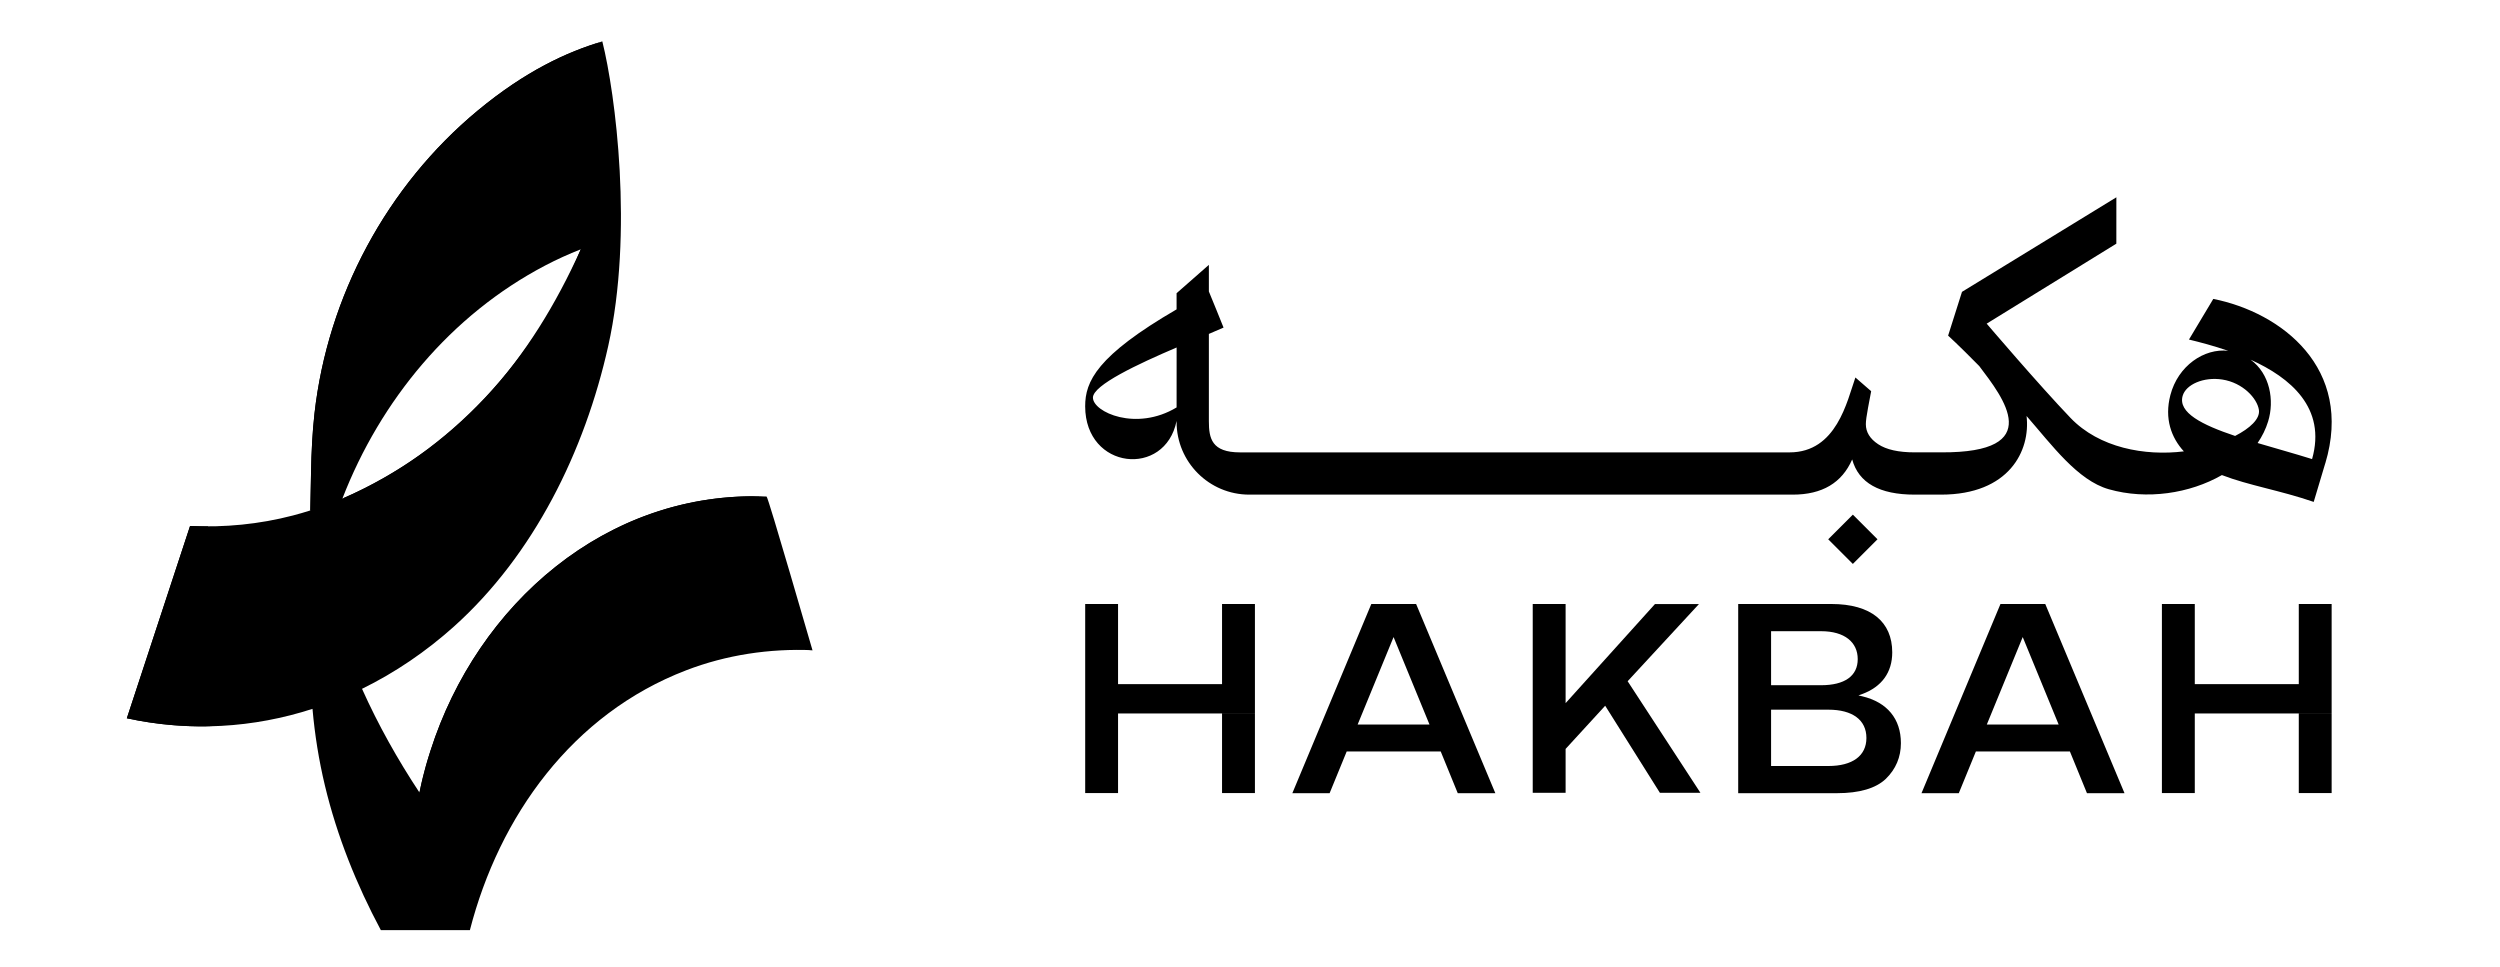
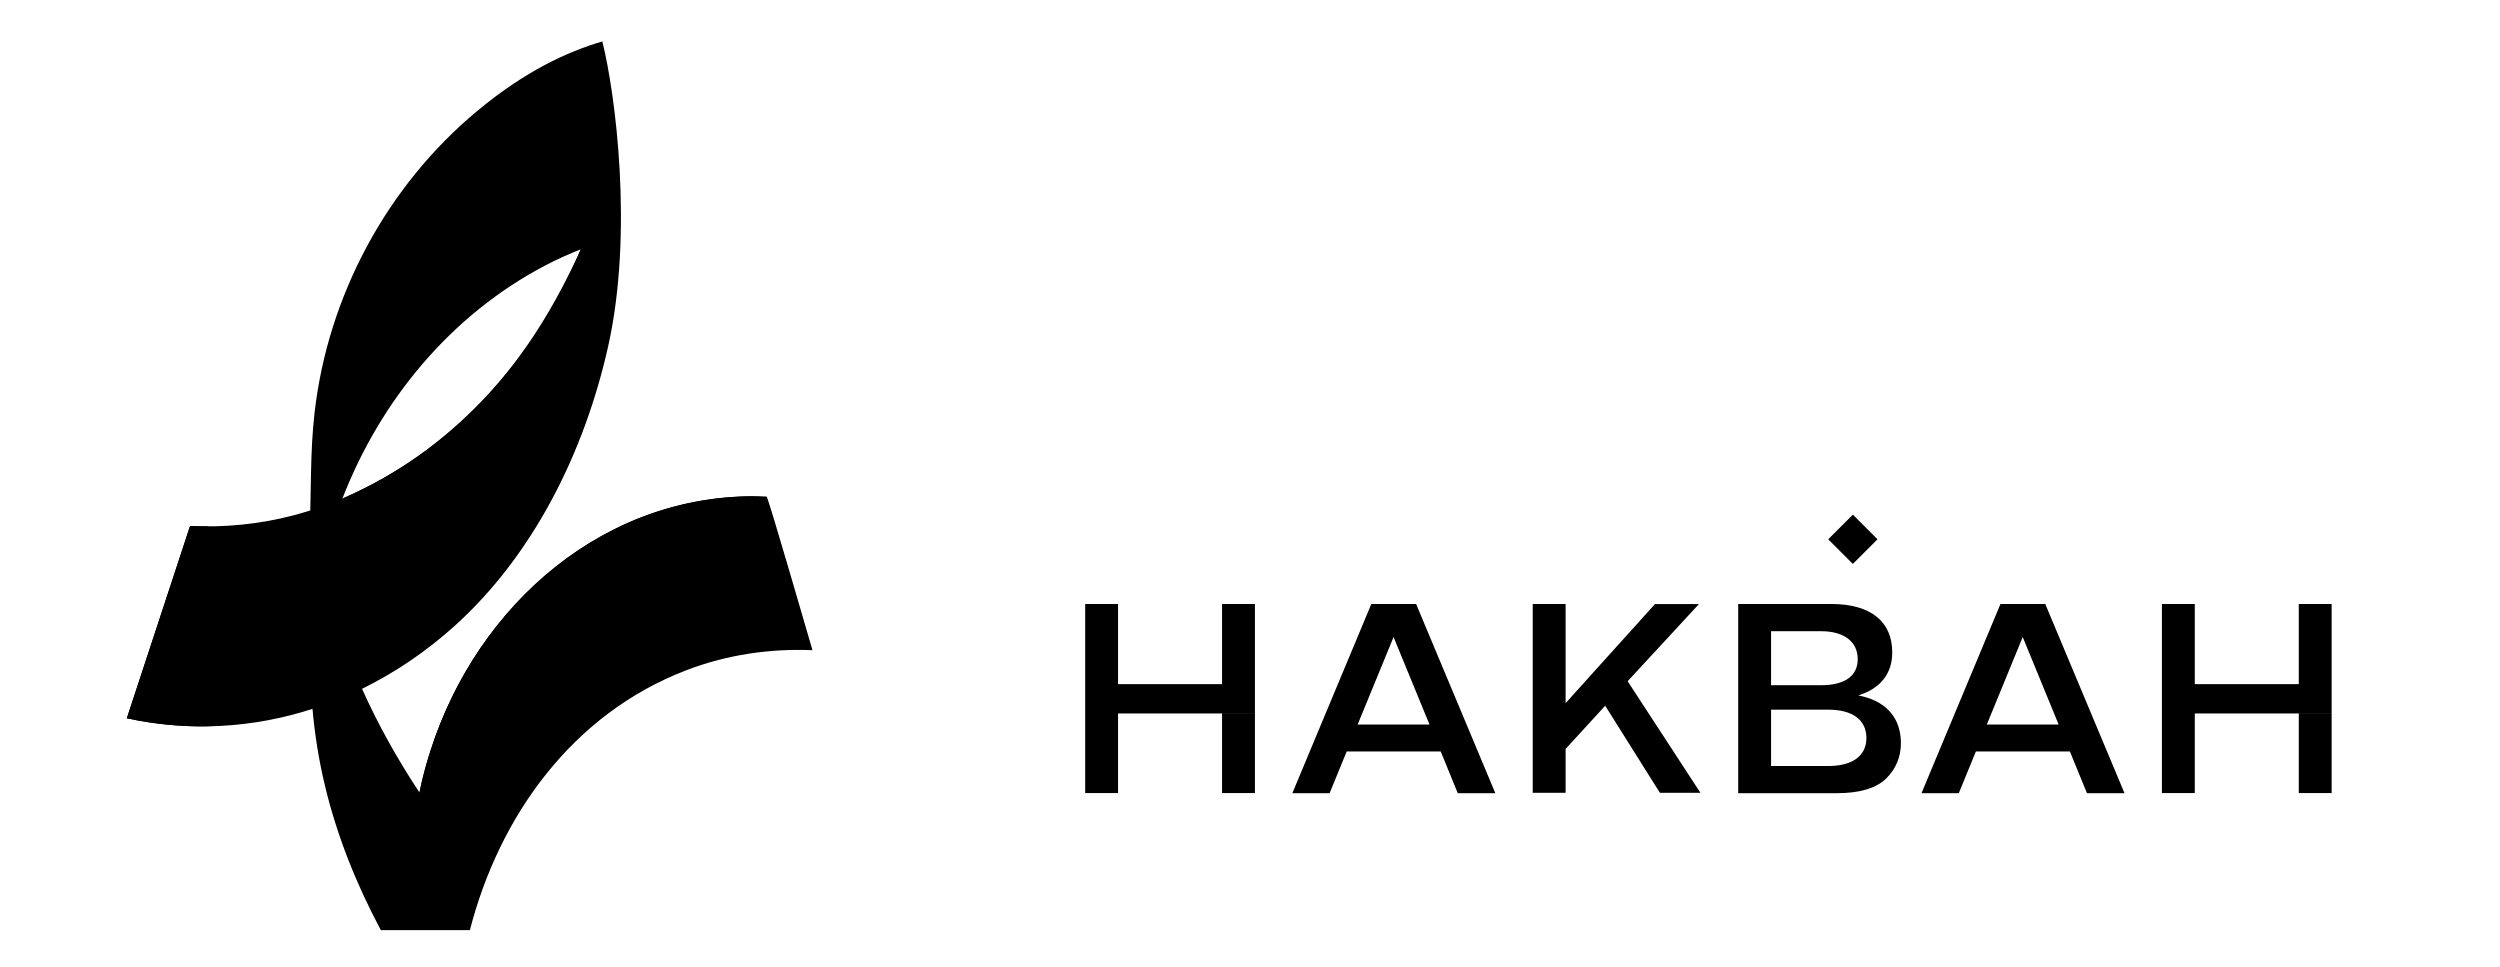
<svg xmlns="http://www.w3.org/2000/svg" version="1.2" viewBox="0 0 964 373" width="964" height="373">
  <title>Hakbah Logo black</title>
  <defs>
    <clipPath clipPathUnits="userSpaceOnUse" id="cp1">
      <path d="m48.9 15.98h264.41v343.23h-264.41z" />
    </clipPath>
    <clipPath clipPathUnits="userSpaceOnUse" id="cp2">
      <path d="m313.29 250.71c-16.6-0.68-33.15 1.79-48.68 7.75-43.92 16.85-72.09 56.22-83.42 100.21h-34.33c-9.4-17.6-16.88-36.2-21.56-55.71-2.34-9.76-3.92-19.65-4.8-29.62-22.7 7.35-47.11 8.93-71.59 3.63l24.38-74.15c13.31 0.62 26.66-0.65 39.68-4.05q3.37-0.88 6.68-1.94 0.13-7.51 0.29-15.01c0.16-7.5 0.49-14.97 1.33-22.43 5.09-45.15 27.9-87.73 62.96-116.78 18.38-15.23 34.51-22.66 48.03-26.63 5.07 20.2 12.03 73.71 2.27 117.46-9.06 40.59-28.69 80.48-59.43 108.1-10.86 9.75-22.81 17.85-35.5 24.07 6.22 13.87 13.71 27.22 22.14 39.98q1.72-8.17 4.27-16.17c18.13-56.68 68.22-100.47 129.58-97.96 0.61 0.02 17.64 59.25 17.7 59.25zm0 0q0 0 0 0zm-181.26-58.46c41.13-17.41 74.75-54.14 91.92-96.12q-7.04 2.76-13.74 6.26c-36.38 19.07-63.52 52-78.18 89.86z" />
    </clipPath>
    <clipPath clipPathUnits="userSpaceOnUse" id="cp3">
      <path d="m48.67 15.33h265.33v344h-265.33z" />
    </clipPath>
    <clipPath clipPathUnits="userSpaceOnUse" id="cp4">
      <path d="m48.9 15.98h264.41v342.87h-264.41z" />
    </clipPath>
    <clipPath clipPathUnits="userSpaceOnUse" id="cp5">
      <path d="m313.29 250.71c-16.6-0.68-33.15 1.79-48.68 7.75-43.92 16.85-72.09 56.22-83.42 100.21h-34.33c-9.4-17.6-16.88-36.2-21.56-55.71-2.34-9.76-3.92-19.65-4.8-29.62-22.7 7.35-47.11 8.93-71.59 3.63l24.38-74.15c13.31 0.62 26.66-0.65 39.68-4.05q3.37-0.88 6.68-1.94 0.13-7.51 0.29-15.01c0.16-7.5 0.49-14.97 1.33-22.43 5.09-45.15 27.9-87.73 62.96-116.78 18.38-15.23 34.51-22.66 48.03-26.63 5.07 20.2 12.03 73.71 2.27 117.46-9.06 40.59-28.69 80.48-59.43 108.1-10.86 9.75-22.81 17.85-35.5 24.07 6.22 13.87 13.71 27.22 22.14 39.98q1.72-8.17 4.27-16.17c18.13-56.68 68.22-100.47 129.58-97.96 0.61 0.02 17.64 59.25 17.7 59.25zm0 0q0 0 0 0zm-181.26-58.46c41.13-17.41 74.75-54.14 91.92-96.12q-7.04 2.76-13.74 6.26c-36.38 19.07-63.52 52-78.18 89.86z" />
    </clipPath>
    <clipPath clipPathUnits="userSpaceOnUse" id="cp6">
-       <path d="m119.33 15.98h113.16v181.59h-113.16z" />
+       <path d="m119.33 15.98v181.59h-113.16z" />
    </clipPath>
    <clipPath clipPathUnits="userSpaceOnUse" id="cp7">
      <path d="m127.15 194.67c-2.12-74.24 43.63-155.97 105.13-178.66v-0.02c-13.52 3.97-29.65 11.4-48.04 26.63-35.05 29.05-57.87 71.63-62.96 116.78-0.84 7.46-1.17 14.93-1.33 22.43q-0.17 7.5-0.29 15z" />
    </clipPath>
    <clipPath clipPathUnits="userSpaceOnUse" id="cp8">
      <path d="m119.33 15.33h113.34v182.67h-113.34z" />
    </clipPath>
    <clipPath clipPathUnits="userSpaceOnUse" id="cp9">
      <path d="m119.44 15.98h112.96v180.95h-112.96z" />
    </clipPath>
    <clipPath clipPathUnits="userSpaceOnUse" id="cp10">
      <path d="m127.15 194.67c-2.12-74.24 43.63-155.97 105.13-178.66v-0.02c-13.52 3.97-29.65 11.4-48.04 26.63-35.05 29.05-57.87 71.63-62.96 116.78-0.84 7.46-1.17 14.93-1.33 22.43q-0.17 7.5-0.29 15z" />
    </clipPath>
    <clipPath clipPathUnits="userSpaceOnUse" id="cp11">
      <path d="m131.71 91.81h99.62v100.77h-99.62z" />
    </clipPath>
    <clipPath clipPathUnits="userSpaceOnUse" id="cp12">
      <path d="m231.01 92.38l-7.05 3.75c-19.28 42.6-46.58 76.12-91.92 96.12 49.07-9.48 89.58-62.47 98.97-99.87z" />
    </clipPath>
    <clipPath clipPathUnits="userSpaceOnUse" id="cp13">
      <path d="m131.33 91.33h100v101.34h-100z" />
    </clipPath>
    <clipPath clipPathUnits="userSpaceOnUse" id="cp14">
      <path d="m131.92 92.29h99.2v100.16h-99.2z" />
    </clipPath>
    <clipPath clipPathUnits="userSpaceOnUse" id="cp15">
      <path d="m231.01 92.38l-7.05 3.75c-19.28 42.6-46.58 76.12-91.92 96.12 49.07-9.48 89.58-62.47 98.97-99.87z" />
    </clipPath>
    <clipPath clipPathUnits="userSpaceOnUse" id="cp16">
      <path d="m161.65 191.33h132.7v125.98h-132.7z" />
    </clipPath>
    <clipPath clipPathUnits="userSpaceOnUse" id="cp17">
      <path d="m166.02 289.42c-0.86 2.69-2.5 7.4-4.27 16.17 1.67 2.71 5.62 8.79 7.38 11.45 10.17-64.41 67.64-124.02 125.16-125.61-60.75-1.83-110.26 41.71-128.27 97.99z" />
    </clipPath>
    <clipPath clipPathUnits="userSpaceOnUse" id="cp18">
      <path d="m160.67 191.33h134.66v126.67h-134.66z" />
    </clipPath>
    <clipPath clipPathUnits="userSpaceOnUse" id="cp19">
      <path d="m161.68 191.33h132.67v125.93h-132.67z" />
    </clipPath>
    <clipPath clipPathUnits="userSpaceOnUse" id="cp20">
      <path d="m166.02 289.42c-0.86 2.69-2.5 7.4-4.27 16.17 1.67 2.71 5.62 8.79 7.38 11.45 10.17-64.41 67.64-124.02 125.16-125.61-60.75-1.83-110.26 41.71-128.27 97.99z" />
    </clipPath>
    <clipPath clipPathUnits="userSpaceOnUse" id="cp21">
      <path d="m48.9 202.56h32.93v77.83h-32.93z" />
    </clipPath>
    <clipPath clipPathUnits="userSpaceOnUse" id="cp22">
      <path d="m55.96 276.97l24.34-74.02q-3.5 0.03-7.01-0.13l-24.38 74.15c10.98 2.38 21.94 3.36 32.75 3.07-8.51-0.21-17.1-1.21-25.7-3.07z" />
    </clipPath>
    <clipPath clipPathUnits="userSpaceOnUse" id="cp23">
      <path d="m48.67 202h33.33v78.67h-33.33z" />
    </clipPath>
    <clipPath clipPathUnits="userSpaceOnUse" id="cp24">
      <path d="m48.9 202.69h32.78v77.7h-32.78z" />
    </clipPath>
    <clipPath clipPathUnits="userSpaceOnUse" id="cp25">
      <path d="m55.96 276.97l24.34-74.02q-3.5 0.03-7.01-0.13l-24.38 74.15c10.98 2.38 21.94 3.36 32.75 3.07-8.51-0.21-17.1-1.21-25.7-3.07z" />
    </clipPath>
    <clipPath clipPathUnits="userSpaceOnUse" id="cp26">
      <path d="m311.33 250.46h1.98v0.87h-1.98z" />
    </clipPath>
    <clipPath clipPathUnits="userSpaceOnUse" id="cp27">
      <path d="m311.63 250.69c0.56 0.02 1.11 0.01 1.67 0.03 0 0-0.02-0.05-0.03-0.08q-0.81 0.03-1.64 0.05z" />
    </clipPath>
    <clipPath clipPathUnits="userSpaceOnUse" id="cp28">
      <path d="m311.33 250h2.67v1.33h-2.67z" />
    </clipPath>
    <clipPath clipPathUnits="userSpaceOnUse" id="cp29">
      <path d="m311.44 250.46h1.87v0.56h-1.87z" />
    </clipPath>
    <clipPath clipPathUnits="userSpaceOnUse" id="cp30">
      <path d="m311.63 250.69c0.56 0.02 1.11 0.01 1.67 0.03 0 0-0.02-0.05-0.03-0.08q-0.81 0.03-1.64 0.05z" />
    </clipPath>
    <clipPath clipPathUnits="userSpaceOnUse" id="cp31">
      <path d="m471.22 232.9h12.69v42.22h-52.79v30.73h-12.67v-72.95h12.67v30.9h40.1zm0 72.96h12.69v-30.73h-12.69z" />
    </clipPath>
    <clipPath clipPathUnits="userSpaceOnUse" id="cp32">
      <path d="m418 232.67h66.67v73.33h-66.67z" />
    </clipPath>
    <clipPath clipPathUnits="userSpaceOnUse" id="cp33">
      <path d="m471.22 232.9h12.69v42.22h-52.79v30.73h-12.67v-72.95h12.67v30.9h40.1zm0 72.96h12.69v-30.73h-12.69z" />
    </clipPath>
    <clipPath clipPathUnits="userSpaceOnUse" id="cp34">
      <path d="m498.33 232.9h78.34v73.1h-78.34z" />
    </clipPath>
    <clipPath clipPathUnits="userSpaceOnUse" id="cp35">
      <path d="m546.05 232.9l30.55 72.95h-14.49l-6.57-16.09h-36.25l-6.59 16.09h-14.37l30.45-72.95zm5.16 46.47l-13.85-33.72-13.85 33.72z" />
    </clipPath>
    <clipPath clipPathUnits="userSpaceOnUse" id="cp36">
      <path d="m498 232.67h78.67v73.33h-78.67z" />
    </clipPath>
    <clipPath clipPathUnits="userSpaceOnUse" id="cp37">
      <path d="m498.33 232.9h78.34v73.1h-78.34z" />
    </clipPath>
    <clipPath clipPathUnits="userSpaceOnUse" id="cp38">
      <path d="m546.05 232.9l30.55 72.95h-14.49l-6.57-16.09h-36.25l-6.59 16.09h-14.37l30.45-72.95zm5.16 46.47l-13.85-33.72-13.85 33.72z" />
    </clipPath>
    <clipPath clipPathUnits="userSpaceOnUse" id="cp39">
      <path d="m591.02 232.9h64.76v73.1h-64.76z" />
    </clipPath>
    <clipPath clipPathUnits="userSpaceOnUse" id="cp40">
      <path d="m655.12 232.92h-16.96l-34.46 38.21v-38.23h-12.68v72.95h12.68v-17.07l15.26-16.65 21.19 33.72h15.63l-28.16-43.17z" />
    </clipPath>
    <clipPath clipPathUnits="userSpaceOnUse" id="cp41">
      <path d="m590 232.67h66.67v73.33h-66.67z" />
    </clipPath>
    <clipPath clipPathUnits="userSpaceOnUse" id="cp42">
      <path d="m591.02 232.9h64.76v73.1h-64.76z" />
    </clipPath>
    <clipPath clipPathUnits="userSpaceOnUse" id="cp43">
      <path d="m655.12 232.92h-16.96l-34.46 38.21v-38.23h-12.68v72.95h12.68v-17.07l15.26-16.65 21.19 33.72h15.63l-28.16-43.17z" />
    </clipPath>
    <clipPath clipPathUnits="userSpaceOnUse" id="cp44">
      <path d="m670.11 232.76h63.2v73.23h-63.2z" />
    </clipPath>
    <clipPath clipPathUnits="userSpaceOnUse" id="cp45">
      <path d="m732.99 286.55c0 5.38-1.96 10.02-5.82 13.78-3.86 3.66-10.19 5.52-18.81 5.52h-38.11v-72.95h35.92c15.35 0 23.47 6.9 23.48 18.64 0 7.73-4.02 13.28-11.62 16.1l-1.41 0.51 1.46 0.34c9.62 2.29 14.91 8.7 14.91 18.06zm-50.06-22.33h19.27c9.11 0 14.14-3.56 14.14-10.06 0-6.5-5.02-10.77-14.14-10.77h-19.27zm36.76 20.34c0-6.93-5.35-10.91-14.67-10.91h-22.09v21.72h22.09c9.32 0 14.67-3.95 14.67-10.81z" />
    </clipPath>
    <clipPath clipPathUnits="userSpaceOnUse" id="cp46">
      <path d="m670 232.67h64v73.33h-64z" />
    </clipPath>
    <clipPath clipPathUnits="userSpaceOnUse" id="cp47">
      <path d="m670.16 232.77h63.04v73.22h-63.04z" />
    </clipPath>
    <clipPath clipPathUnits="userSpaceOnUse" id="cp48">
      <path d="m732.99 286.55c0 5.38-1.96 10.02-5.82 13.78-3.86 3.66-10.19 5.52-18.81 5.52h-38.11v-72.95h35.92c15.35 0 23.47 6.9 23.48 18.64 0 7.73-4.02 13.28-11.62 16.1l-1.41 0.51 1.46 0.34c9.62 2.29 14.91 8.7 14.91 18.06zm-50.06-22.33h19.27c9.11 0 14.14-3.56 14.14-10.06 0-6.5-5.02-10.77-14.14-10.77h-19.27zm36.76 20.34c0-6.93-5.35-10.91-14.67-10.91h-22.09v21.72h22.09c9.32 0 14.67-3.95 14.67-10.81z" />
    </clipPath>
    <clipPath clipPathUnits="userSpaceOnUse" id="cp49">
      <path d="m740.76 232.76h78.57v73.23h-78.57z" />
    </clipPath>
    <clipPath clipPathUnits="userSpaceOnUse" id="cp50">
      <path d="m788.65 232.9l30.56 72.95h-14.48l-6.58-16.09h-36.25l-6.59 16.09h-14.38l30.45-72.95zm5.16 46.47l-13.85-33.72-13.84 33.72z" />
    </clipPath>
    <clipPath clipPathUnits="userSpaceOnUse" id="cp51">
      <path d="m740.67 232.67h78.66v73.33h-78.66z" />
    </clipPath>
    <clipPath clipPathUnits="userSpaceOnUse" id="cp52">
      <path d="m740.88 232.77h78.4v73.22h-78.4z" />
    </clipPath>
    <clipPath clipPathUnits="userSpaceOnUse" id="cp53">
      <path d="m788.65 232.9l30.56 72.95h-14.48l-6.58-16.09h-36.25l-6.59 16.09h-14.38l30.45-72.95zm5.16 46.47l-13.85-33.72-13.84 33.72z" />
    </clipPath>
    <clipPath clipPathUnits="userSpaceOnUse" id="cp54">
      <path d="m418.18 75.81h481.15v118.19h-481.15z" />
    </clipPath>
    <clipPath clipPathUnits="userSpaceOnUse" id="cp55">
      <path d="m892.15 193.53c-13.13-4.5-24.97-6.32-35.39-10.34-12.41 7.12-28.94 9.63-43.61 5.46-12.04-3.42-21.87-16.97-31.71-28.24 1.58 13.41-6.76 30.3-32.92 30.32h-10.22q-20.36 0-24.1-13.57-5.93 13.57-22.89 13.57h-209.59c-15.48 0-28.03-12.56-28.03-28.04v-0.38c-4.41 21.94-35.2 18.88-35.25-5.62-0.01-9.59 4.44-19.48 35.25-37.4v-6.23l12.45-10.93v10.27c0.05-0.03 5.66 13.92 5.66 13.92l-0.26 0.11q-2.36 1.05-5.4 2.33v33.65c0 6.64 1.08 12.03 12.04 12.03h211.88c18.12-0.01 22.16-19.7 25.38-28.88l6.08 5.29q-0.34 1.86-1.2 6.36-0.85 4.5-0.85 6.36 0 4.58 4.75 7.72 4.74 3.14 14.05 3.14h10.25c40.72 0.23 23.93-21.05 14.68-33.27-8.41-8.54-12.01-11.74-12.01-11.74l5.35-16.88 59.53-36.46-0.01 17.88-50 30.84c0 0 20.25 23.75 32.34 36.36 11.05 11.53 28.64 14.75 43.69 12.89-4.85-5.29-7.56-12.63-5.2-21.69 2.93-11.29 13.02-18.16 22.31-17.08-5.66-1.96-11.02-3.35-15.14-4.35l9.38-15.67c26.24 5.24 54.21 26.64 43.19 63.41l-0.1-0.03q0.04 0.02 0.08 0.03l-4.45 14.87m-24.33-54.84c7.5 5.46 9.23 15.74 6.76 23.77-0.9 2.98-2.3 5.77-4.06 8.36 6.85 2.04 14.15 4.05 21 6.19 5.61-19.78-8.39-31.41-23.7-38.32zm-414.13-4.71c-15 6.41-32.27 14.51-32.27 19.33 0 5.58 16.72 13.16 32.26 3.78zm408.15 34.11c5.71-2.94 9.69-6.58 9.18-10.03-0.67-4.48-6.19-10.49-14.1-11.72-7.21-1.12-14.06 1.9-15.31 6.3-1.84 6.46 7.44 11.17 20.23 15.45z" />
    </clipPath>
    <clipPath clipPathUnits="userSpaceOnUse" id="cp56">
      <path d="m418 75.33h481.33v118.67h-481.33z" />
    </clipPath>
    <clipPath clipPathUnits="userSpaceOnUse" id="cp57">
-       <path d="m418.32 75.97h481.01v117.76h-481.01z" />
-     </clipPath>
+       </clipPath>
    <clipPath clipPathUnits="userSpaceOnUse" id="cp58">
      <path d="m892.15 193.53c-13.13-4.5-24.97-6.32-35.39-10.34-12.41 7.12-28.94 9.63-43.61 5.46-12.04-3.42-21.87-16.97-31.71-28.24 1.58 13.41-6.76 30.3-32.92 30.32h-10.22q-20.36 0-24.1-13.57-5.93 13.57-22.89 13.57h-209.59c-15.48 0-28.03-12.56-28.03-28.04v-0.38c-4.41 21.94-35.2 18.88-35.25-5.62-0.01-9.59 4.44-19.48 35.25-37.4v-6.23l12.45-10.93v10.27c0.05-0.03 5.66 13.92 5.66 13.92l-0.26 0.11q-2.36 1.05-5.4 2.33v33.65c0 6.64 1.08 12.03 12.04 12.03h211.88c18.12-0.01 22.16-19.7 25.38-28.88l6.08 5.29q-0.34 1.86-1.2 6.36-0.85 4.5-0.85 6.36 0 4.58 4.75 7.72 4.74 3.14 14.05 3.14h10.25c40.72 0.23 23.93-21.05 14.68-33.27-8.41-8.54-12.01-11.74-12.01-11.74l5.35-16.88 59.53-36.46-0.01 17.88-50 30.84c0 0 20.25 23.75 32.34 36.36 11.05 11.53 28.64 14.75 43.69 12.89-4.85-5.29-7.56-12.63-5.2-21.69 2.93-11.29 13.02-18.16 22.31-17.08-5.66-1.96-11.02-3.35-15.14-4.35l9.38-15.67c26.24 5.24 54.21 26.64 43.19 63.41l-0.1-0.03q0.04 0.02 0.08 0.03l-4.45 14.87m-24.33-54.84c7.5 5.46 9.23 15.74 6.76 23.77-0.9 2.98-2.3 5.77-4.06 8.36 6.85 2.04 14.15 4.05 21 6.19 5.61-19.78-8.39-31.41-23.7-38.32zm-414.13-4.71c-15 6.41-32.27 14.51-32.27 19.33 0 5.58 16.72 13.16 32.26 3.78zm408.15 34.11c5.71-2.94 9.69-6.58 9.18-10.03-0.67-4.48-6.19-10.49-14.1-11.72-7.21-1.12-14.06 1.9-15.31 6.3-1.84 6.46 7.44 11.17 20.23 15.45z" />
    </clipPath>
    <clipPath clipPathUnits="userSpaceOnUse" id="cp59">
      <path d="m704.95 198.21h19.51v19.51h-19.51z" />
    </clipPath>
    <clipPath clipPathUnits="userSpaceOnUse" id="cp60">
      <path d="m723.96 207.95l-9.5-9.5-9.5 9.5 9.5 9.5z" />
    </clipPath>
    <clipPath clipPathUnits="userSpaceOnUse" id="cp61">
      <path d="m704.67 198h20v20h-20z" />
    </clipPath>
    <clipPath clipPathUnits="userSpaceOnUse" id="cp62">
      <path d="m704.95 198.21h19.29v19.51h-19.29z" />
    </clipPath>
    <clipPath clipPathUnits="userSpaceOnUse" id="cp63">
      <path d="m723.96 207.95l-9.5-9.5-9.5 9.5 9.5 9.5z" />
    </clipPath>
    <clipPath clipPathUnits="userSpaceOnUse" id="cp64">
      <path d="m886.41 232.9h12.67v42.22h-52.77v30.73h-12.68v-72.95h12.68v30.9h40.1zm0 72.96h12.67v-30.73h-12.67z" />
    </clipPath>
    <clipPath clipPathUnits="userSpaceOnUse" id="cp65">
      <path d="m832.67 232.67h66.66v73.33h-66.66z" />
    </clipPath>
    <clipPath clipPathUnits="userSpaceOnUse" id="cp66">
      <path d="m886.41 232.9h12.67v42.22h-52.77v30.73h-12.68v-72.95h12.68v30.9h40.1zm0 72.96h12.67v-30.73h-12.67z" />
    </clipPath>
  </defs>
  <style>
		.s0 { fill: #ffffff } 
		.s1 { fill: #000000 } 
	</style>
  <path fill-rule="evenodd" class="s0" d="m-246-532.7h1440v1440h-1440z" />
  <g id="Clip-Path" clip-path="url(#cp1)">
    <g>
      <g id="Clip-Path" clip-path="url(#cp2)">
        <g>
          <g>
            <g id="Clip-Path" clip-path="url(#cp3)">
              <g>
                <g id="Clip-Path" clip-path="url(#cp4)">
                  <g>
                    <g id="Clip-Path" clip-path="url(#cp5)">
                      <g>
                        <path fill-rule="evenodd" class="s1" d="m-390-676.7h1728v1728h-1728z" />
                      </g>
                    </g>
                  </g>
                </g>
              </g>
            </g>
          </g>
        </g>
      </g>
    </g>
  </g>
  <g id="Clip-Path" clip-path="url(#cp6)">
    <g>
      <g id="Clip-Path" clip-path="url(#cp7)">
        <g>
          <g>
            <g id="Clip-Path" clip-path="url(#cp8)">
              <g>
                <g id="Clip-Path" clip-path="url(#cp9)">
                  <g>
                    <g id="Clip-Path" clip-path="url(#cp10)">
                      <g>
                        <path fill-rule="evenodd" class="s1" d="m-390-676.7h1728v1728h-1728z" />
                      </g>
                    </g>
                  </g>
                </g>
              </g>
            </g>
          </g>
        </g>
      </g>
    </g>
  </g>
  <g id="Clip-Path" clip-path="url(#cp11)">
    <g>
      <g id="Clip-Path" clip-path="url(#cp12)">
        <g>
          <g>
            <g id="Clip-Path" clip-path="url(#cp13)">
              <g>
                <g id="Clip-Path" clip-path="url(#cp14)">
                  <g>
                    <g id="Clip-Path" clip-path="url(#cp15)">
                      <g>
                        <path fill-rule="evenodd" class="s1" d="m-390-676.7h1728v1728h-1728z" />
                      </g>
                    </g>
                  </g>
                </g>
              </g>
            </g>
          </g>
        </g>
      </g>
    </g>
  </g>
  <g id="Clip-Path" clip-path="url(#cp16)">
    <g>
      <g id="Clip-Path" clip-path="url(#cp17)">
        <g>
          <g>
            <g id="Clip-Path" clip-path="url(#cp18)">
              <g>
                <g id="Clip-Path" clip-path="url(#cp19)">
                  <g>
                    <g id="Clip-Path" clip-path="url(#cp20)">
                      <g>
                        <path fill-rule="evenodd" class="s1" d="m-390-676.7h1728v1728h-1728z" />
                      </g>
                    </g>
                  </g>
                </g>
              </g>
            </g>
          </g>
        </g>
      </g>
    </g>
  </g>
  <g id="Clip-Path" clip-path="url(#cp21)">
    <g>
      <g id="Clip-Path" clip-path="url(#cp22)">
        <g>
          <g>
            <g id="Clip-Path" clip-path="url(#cp23)">
              <g>
                <g id="Clip-Path" clip-path="url(#cp24)">
                  <g>
                    <g id="Clip-Path" clip-path="url(#cp25)">
                      <g>
                        <path fill-rule="evenodd" class="s1" d="m-390-676.7h1728v1728h-1728z" />
                      </g>
                    </g>
                  </g>
                </g>
              </g>
            </g>
          </g>
        </g>
      </g>
    </g>
  </g>
  <g id="Clip-Path" clip-path="url(#cp26)">
    <g>
      <g id="Clip-Path" clip-path="url(#cp27)">
        <g>
          <g>
            <g id="Clip-Path" clip-path="url(#cp28)">
              <g>
                <g id="Clip-Path" clip-path="url(#cp29)">
                  <g>
                    <g id="Clip-Path" clip-path="url(#cp30)">
                      <g>
-                         <path fill-rule="evenodd" class="s1" d="m-390-676.7h1728v1728h-1728z" />
-                       </g>
+                         </g>
                    </g>
                  </g>
                </g>
              </g>
            </g>
          </g>
        </g>
      </g>
    </g>
  </g>
  <g id="Clip-Path" clip-path="url(#cp31)">
    <g>
      <g>
        <g id="Clip-Path" clip-path="url(#cp32)">
          <g>
            <g id="Clip-Path" clip-path="url(#cp33)">
              <g>
                <path class="s1" d="m418.4 232.9h65.5v72.9h-65.5z" />
              </g>
            </g>
          </g>
        </g>
      </g>
    </g>
  </g>
  <g id="Clip-Path" clip-path="url(#cp34)">
    <g>
      <g id="Clip-Path" clip-path="url(#cp35)">
        <g>
          <g>
            <g id="Clip-Path" clip-path="url(#cp36)">
              <g>
                <g id="Clip-Path" clip-path="url(#cp37)">
                  <g>
                    <g id="Clip-Path" clip-path="url(#cp38)">
                      <g>
                        <path class="s1" d="m498.3 232.9h78.4v73h-78.4z" />
                      </g>
                    </g>
                  </g>
                </g>
              </g>
            </g>
          </g>
        </g>
      </g>
    </g>
  </g>
  <g id="Clip-Path" clip-path="url(#cp39)">
    <g>
      <g id="Clip-Path" clip-path="url(#cp40)">
        <g>
          <g>
            <g id="Clip-Path" clip-path="url(#cp41)">
              <g>
                <g id="Clip-Path" clip-path="url(#cp42)">
                  <g>
                    <g id="Clip-Path" clip-path="url(#cp43)">
                      <g>
                        <path class="s1" d="m591 232.9h64.8v72.8h-64.8z" />
                      </g>
                    </g>
                  </g>
                </g>
              </g>
            </g>
          </g>
        </g>
      </g>
    </g>
  </g>
  <g id="Clip-Path" clip-path="url(#cp44)">
    <g>
      <g id="Clip-Path" clip-path="url(#cp45)">
        <g>
          <g>
            <g id="Clip-Path" clip-path="url(#cp46)">
              <g>
                <g id="Clip-Path" clip-path="url(#cp47)">
                  <g>
                    <g id="Clip-Path" clip-path="url(#cp48)">
                      <g>
                        <path fill-rule="evenodd" class="s1" d="m-390-676.7h1728v1728h-1728z" />
                      </g>
                    </g>
                  </g>
                </g>
              </g>
            </g>
          </g>
        </g>
      </g>
    </g>
  </g>
  <g id="Clip-Path" clip-path="url(#cp49)">
    <g>
      <g id="Clip-Path" clip-path="url(#cp50)">
        <g>
          <g>
            <g id="Clip-Path" clip-path="url(#cp51)">
              <g>
                <g id="Clip-Path" clip-path="url(#cp52)">
                  <g>
                    <g id="Clip-Path" clip-path="url(#cp53)">
                      <g>
                        <path fill-rule="evenodd" class="s1" d="m-390-676.7h1728v1728h-1728z" />
                      </g>
                    </g>
                  </g>
                </g>
              </g>
            </g>
          </g>
        </g>
      </g>
    </g>
  </g>
  <g id="Clip-Path" clip-path="url(#cp54)">
    <g>
      <g id="Clip-Path" clip-path="url(#cp55)">
        <g>
          <g>
            <g id="Clip-Path" clip-path="url(#cp56)">
              <g>
                <g id="Clip-Path" clip-path="url(#cp57)">
                  <g>
                    <g id="Clip-Path" clip-path="url(#cp58)">
                      <g>
                        <path fill-rule="evenodd" class="s1" d="m-390-676.7h1728v1728h-1728z" />
                      </g>
                    </g>
                  </g>
                </g>
              </g>
            </g>
          </g>
        </g>
      </g>
    </g>
  </g>
  <g id="Clip-Path" clip-path="url(#cp59)">
    <g>
      <g id="Clip-Path" clip-path="url(#cp60)">
        <g>
          <g>
            <g id="Clip-Path" clip-path="url(#cp61)">
              <g>
                <g id="Clip-Path" clip-path="url(#cp62)">
                  <g>
                    <g id="Clip-Path" clip-path="url(#cp63)">
                      <g>
                        <path fill-rule="evenodd" class="s1" d="m-390-676.7h1728v1728h-1728z" />
                      </g>
                    </g>
                  </g>
                </g>
              </g>
            </g>
          </g>
        </g>
      </g>
    </g>
  </g>
  <g id="Clip-Path" clip-path="url(#cp64)">
    <g>
      <g>
        <g id="Clip-Path" clip-path="url(#cp65)">
          <g>
            <g id="Clip-Path" clip-path="url(#cp66)">
              <g>
                <path class="s1" d="m833.6 232.9h65.5v72.9h-65.5z" />
              </g>
            </g>
          </g>
        </g>
      </g>
    </g>
  </g>
</svg>